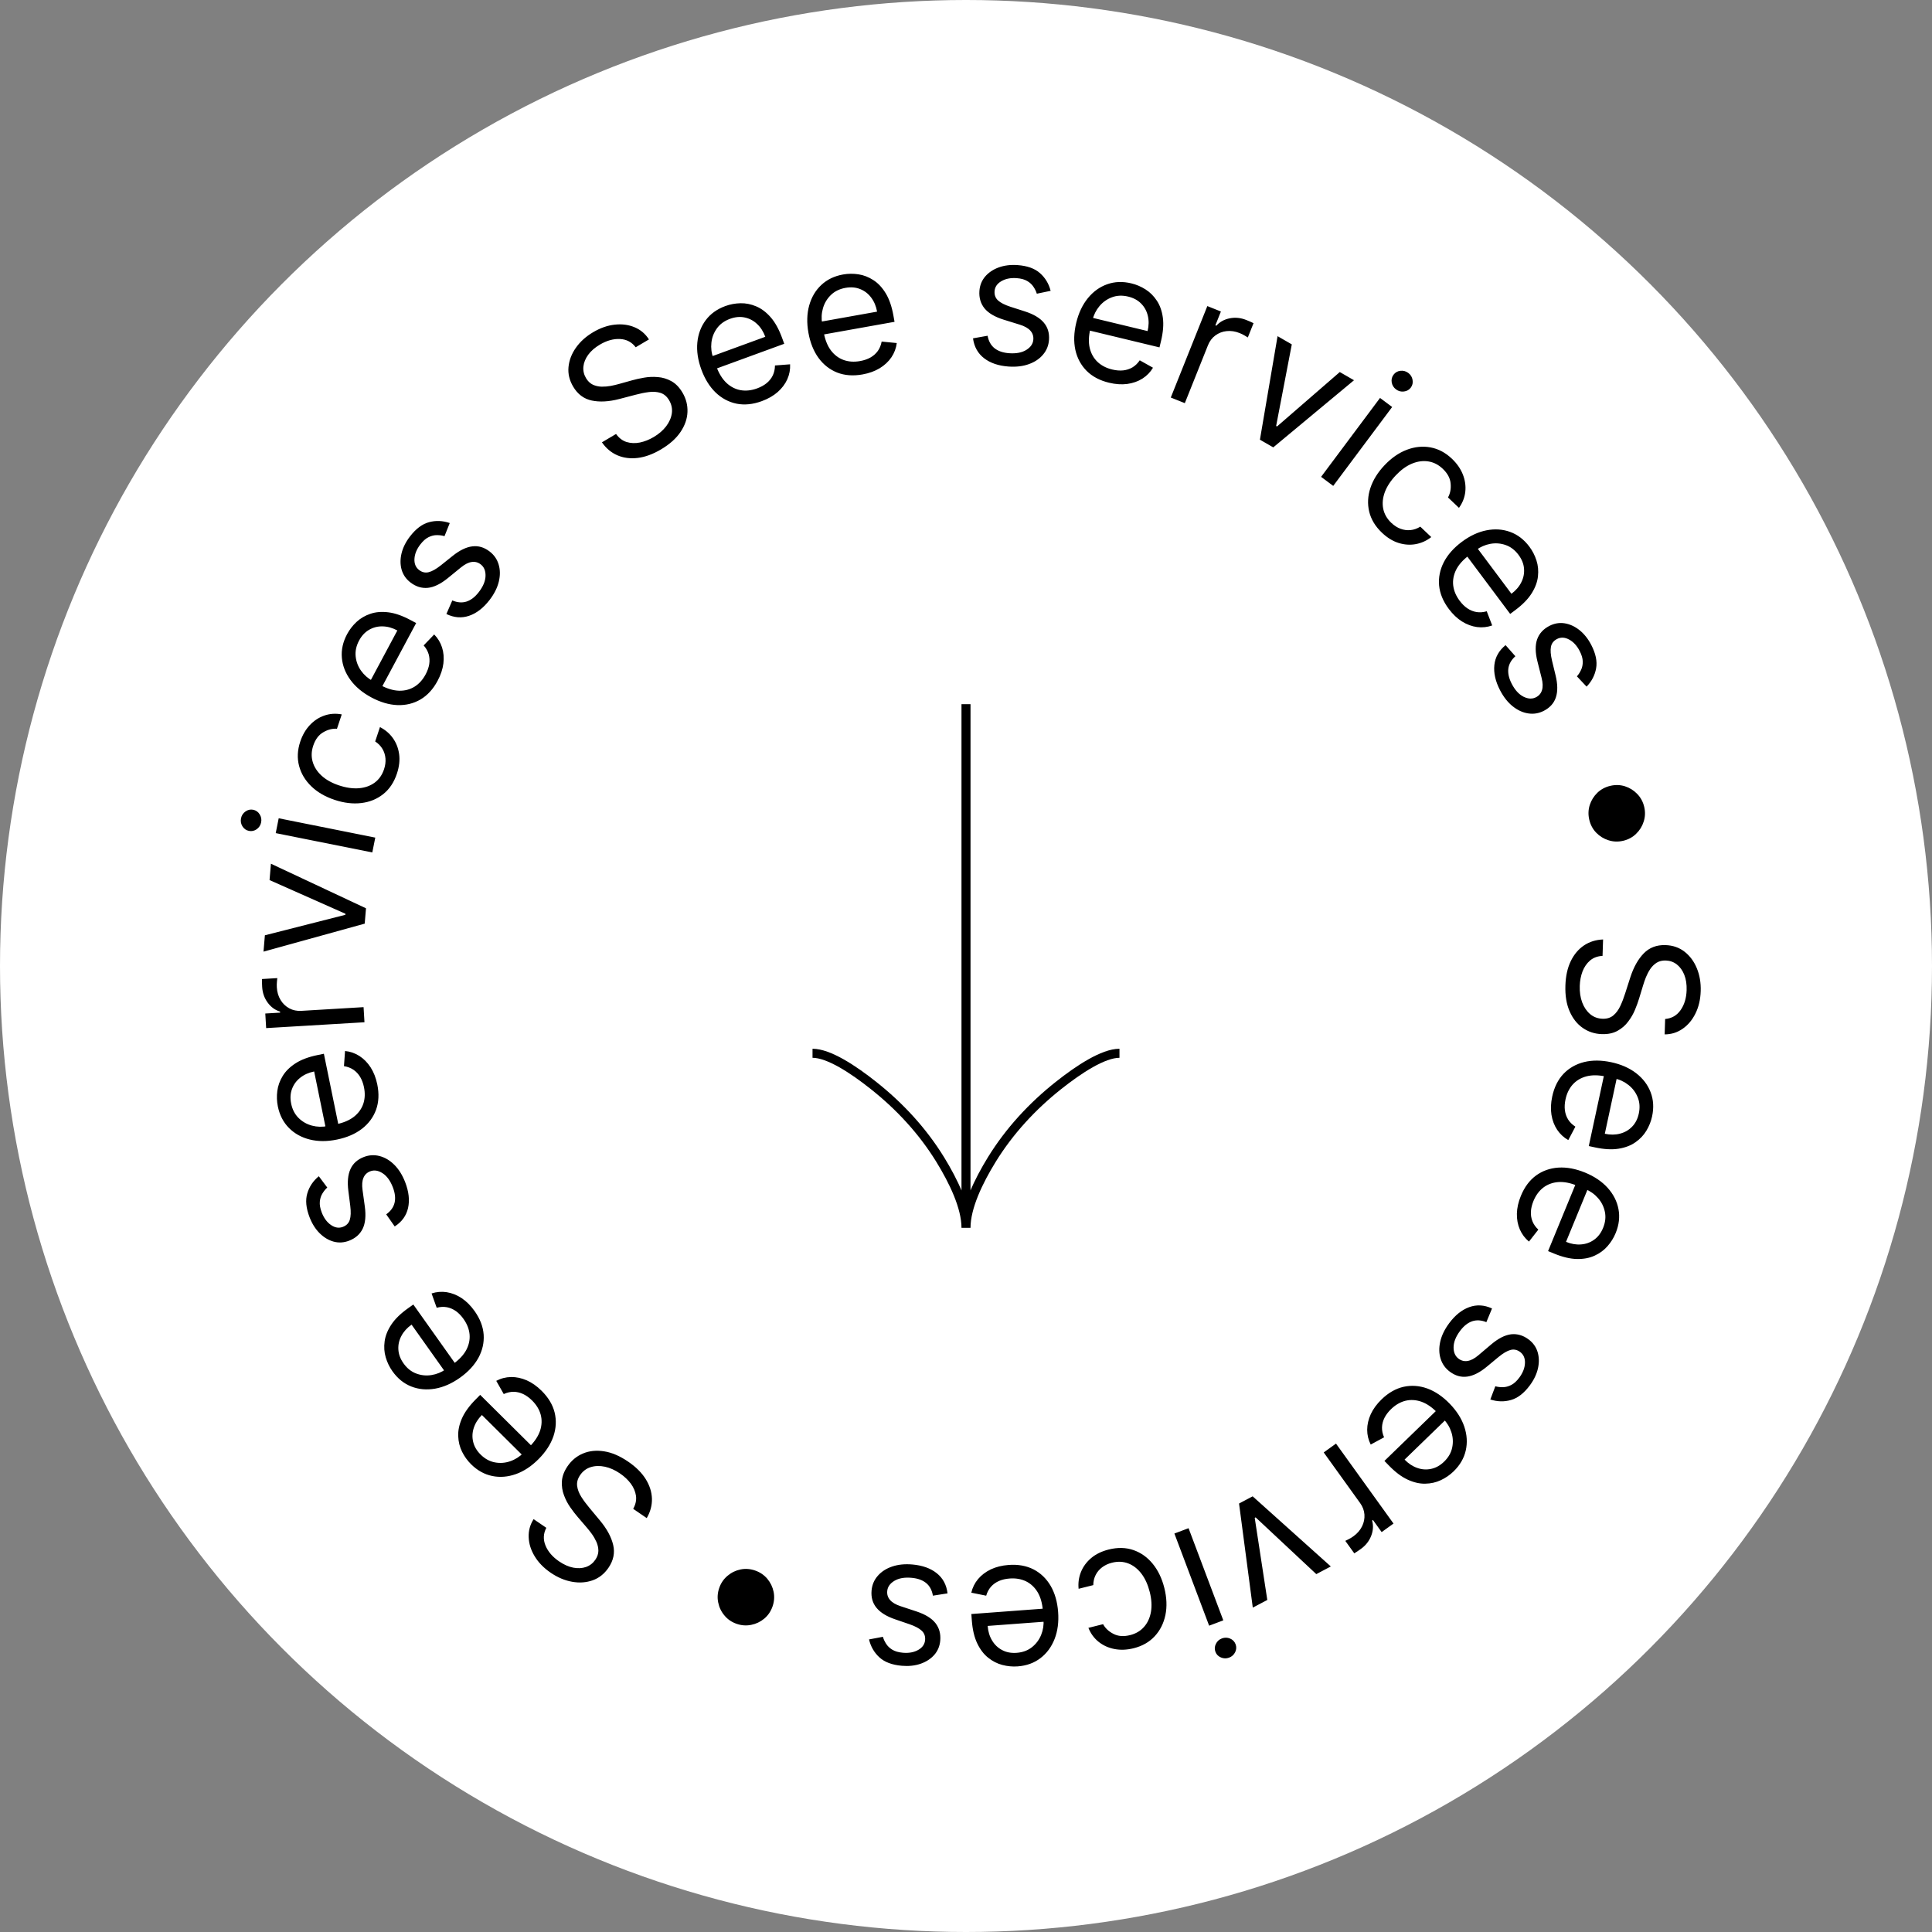
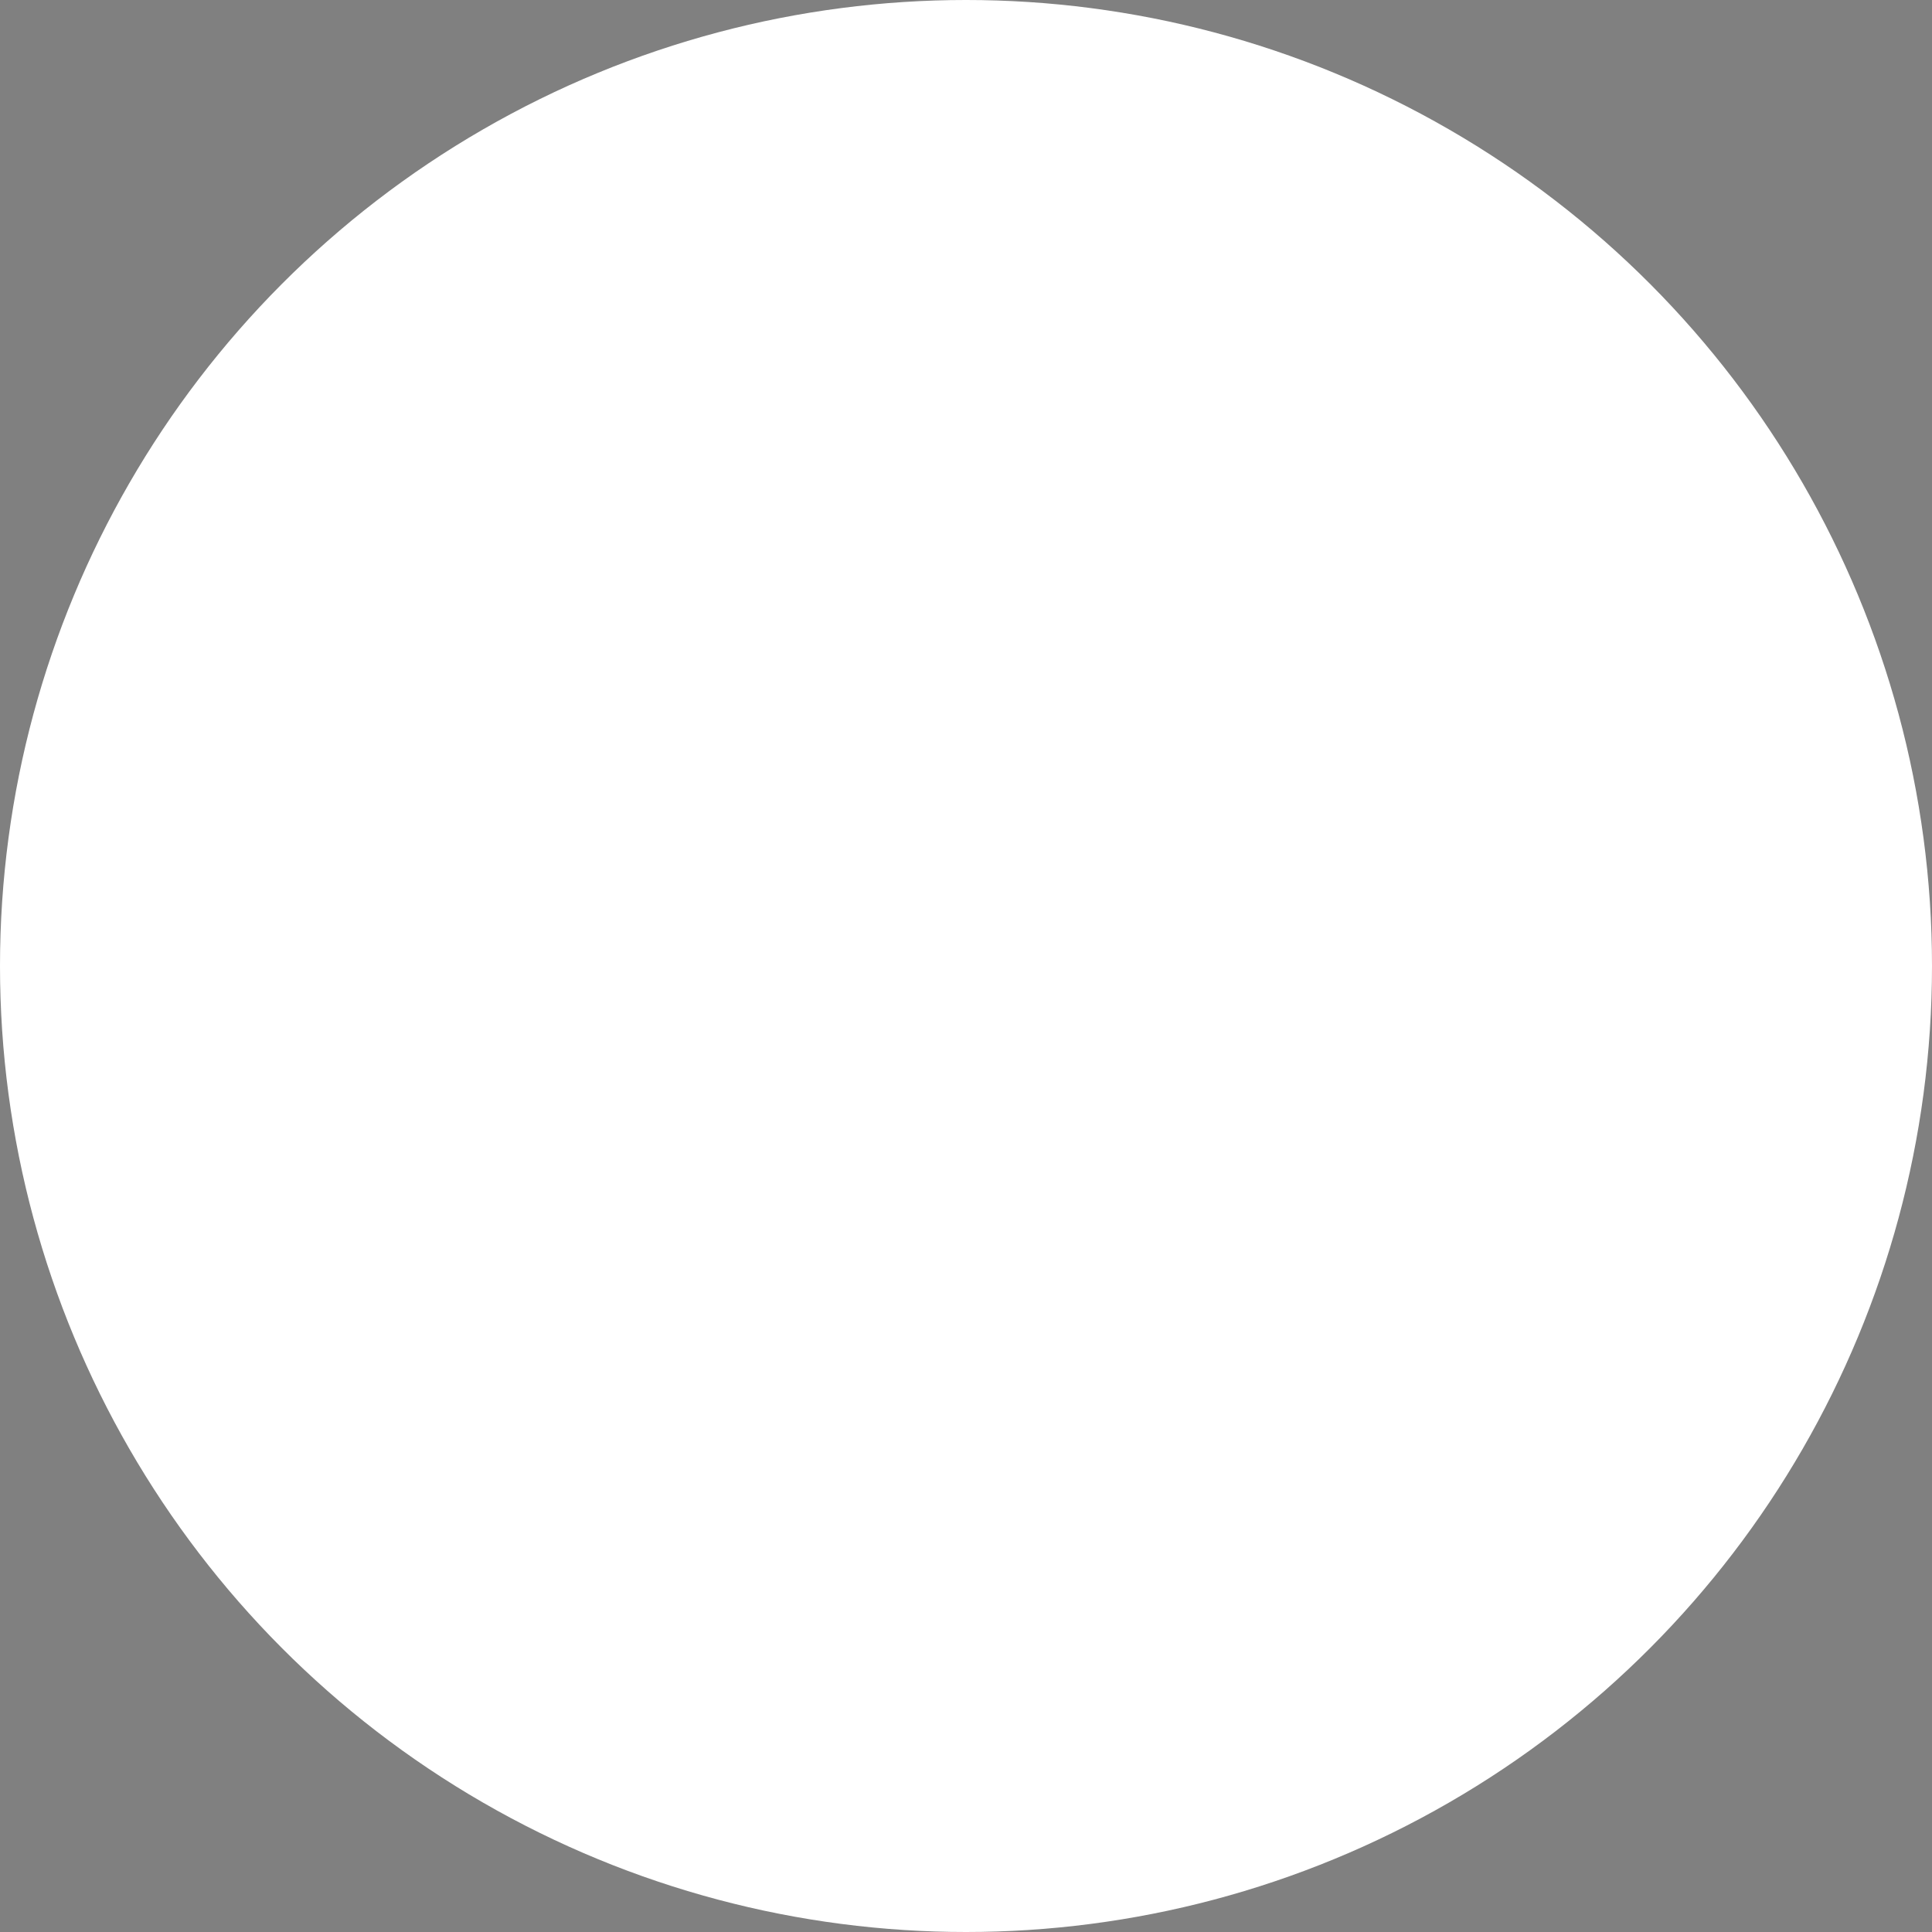
<svg xmlns="http://www.w3.org/2000/svg" width="214" height="214" viewBox="0 0 214 214" fill="none">
  <rect x="0" y="0" width="214" height="214" fill="#808080" stroke="none" />
  <circle cx="107" cy="107" r="107" fill="white" />
-   <path d="M70.414 38.465C69.974 37.889 69.392 37.584 68.668 37.55C67.944 37.516 67.203 37.723 66.445 38.172C65.891 38.499 65.459 38.876 65.149 39.301C64.843 39.724 64.667 40.161 64.62 40.612C64.578 41.061 64.675 41.485 64.911 41.884C65.108 42.218 65.358 42.459 65.659 42.605C65.962 42.745 66.287 42.82 66.633 42.83C66.977 42.835 67.318 42.807 67.656 42.745C67.991 42.678 68.292 42.607 68.561 42.531L70.035 42.121C70.412 42.014 70.844 41.918 71.333 41.833C71.825 41.745 72.332 41.723 72.853 41.767C73.376 41.804 73.877 41.953 74.356 42.215C74.835 42.476 75.248 42.9 75.595 43.487C75.995 44.163 76.179 44.88 76.148 45.636C76.12 46.389 75.864 47.127 75.377 47.849C74.895 48.568 74.173 49.212 73.212 49.781C72.315 50.312 71.453 50.626 70.626 50.725C69.802 50.821 69.05 50.721 68.369 50.425C67.692 50.127 67.127 49.65 66.673 48.994L68.238 48.069C68.558 48.517 68.949 48.815 69.409 48.961C69.871 49.1 70.361 49.118 70.878 49.016C71.397 48.907 71.904 48.706 72.402 48.412C72.98 48.07 73.445 47.669 73.794 47.209C74.141 46.745 74.35 46.264 74.419 45.767C74.485 45.266 74.383 44.787 74.113 44.33C73.868 43.914 73.551 43.645 73.165 43.521C72.778 43.398 72.347 43.367 71.872 43.428C71.396 43.489 70.903 43.589 70.39 43.727L68.589 44.198C67.445 44.495 66.433 44.551 65.554 44.367C64.675 44.183 63.986 43.669 63.487 42.825C63.072 42.124 62.9 41.401 62.971 40.655C63.043 39.903 63.316 39.192 63.788 38.521C64.263 37.845 64.9 37.27 65.698 36.798C66.505 36.321 67.308 36.041 68.107 35.959C68.903 35.873 69.632 35.971 70.293 36.251C70.957 36.529 71.487 36.977 71.881 37.597L70.414 38.465ZM84.38 44.434C83.393 44.795 82.462 44.888 81.587 44.714C80.714 44.534 79.941 44.121 79.266 43.476C78.594 42.824 78.066 41.973 77.683 40.924C77.299 39.874 77.152 38.88 77.242 37.939C77.334 36.993 77.643 36.169 78.168 35.468C78.696 34.761 79.422 34.238 80.347 33.9C80.881 33.705 81.44 33.601 82.026 33.589C82.611 33.576 83.19 33.692 83.764 33.936C84.335 34.176 84.867 34.576 85.36 35.137C85.852 35.699 86.273 36.457 86.623 37.413L86.867 38.08L78.969 40.968L78.471 39.607L84.768 37.305C84.557 36.727 84.253 36.253 83.856 35.884C83.463 35.513 83.007 35.274 82.489 35.166C81.975 35.057 81.434 35.106 80.864 35.314C80.237 35.543 79.752 35.897 79.407 36.376C79.066 36.849 78.863 37.377 78.799 37.96C78.735 38.543 78.806 39.117 79.013 39.681L79.344 40.588C79.627 41.362 80.001 41.969 80.464 42.41C80.93 42.844 81.455 43.114 82.038 43.218C82.619 43.319 83.227 43.252 83.863 43.02C84.277 42.869 84.629 42.674 84.921 42.437C85.215 42.193 85.441 41.909 85.599 41.584C85.756 41.254 85.836 40.887 85.839 40.482L87.516 40.353C87.545 40.928 87.442 41.48 87.207 42.009C86.97 42.534 86.614 43.007 86.138 43.428C85.66 43.845 85.074 44.18 84.38 44.434ZM95.537 41.475C94.502 41.66 93.569 41.591 92.737 41.269C91.908 40.94 91.218 40.4 90.665 39.648C90.116 38.889 89.743 37.96 89.546 36.86C89.35 35.76 89.377 34.755 89.628 33.844C89.882 32.928 90.329 32.17 90.967 31.571C91.609 30.965 92.415 30.576 93.385 30.403C93.944 30.303 94.513 30.297 95.092 30.386C95.671 30.475 96.221 30.689 96.743 31.029C97.265 31.364 97.72 31.85 98.108 32.488C98.496 33.126 98.78 33.945 98.959 34.948L99.084 35.647L90.806 37.126L90.551 35.7L97.151 34.52C97.043 33.914 96.825 33.395 96.497 32.963C96.175 32.53 95.767 32.216 95.275 32.02C94.788 31.823 94.246 31.778 93.65 31.885C92.993 32.002 92.453 32.267 92.031 32.679C91.613 33.086 91.322 33.571 91.158 34.134C90.995 34.697 90.966 35.275 91.071 35.866L91.241 36.817C91.386 37.628 91.649 38.291 92.029 38.805C92.413 39.313 92.884 39.669 93.439 39.873C93.995 40.072 94.605 40.112 95.272 39.993C95.705 39.916 96.086 39.785 96.414 39.601C96.746 39.412 97.018 39.171 97.23 38.878C97.441 38.581 97.584 38.233 97.657 37.835L99.331 37.998C99.26 38.569 99.062 39.094 98.74 39.575C98.416 40.052 97.983 40.456 97.441 40.788C96.899 41.116 96.264 41.345 95.537 41.475ZM116.376 32.213L114.844 32.533C114.767 32.276 114.645 32.023 114.477 31.774C114.315 31.52 114.083 31.305 113.782 31.127C113.482 30.949 113.088 30.843 112.601 30.809C111.935 30.762 111.37 30.877 110.904 31.152C110.444 31.424 110.197 31.793 110.164 32.261C110.135 32.676 110.263 33.015 110.548 33.278C110.834 33.54 111.292 33.773 111.923 33.979L113.511 34.489C114.467 34.794 115.167 35.206 115.609 35.726C116.053 36.242 116.248 36.879 116.194 37.64C116.15 38.263 115.932 38.808 115.538 39.274C115.149 39.74 114.626 40.093 113.969 40.331C113.311 40.57 112.56 40.66 111.714 40.6C110.604 40.522 109.703 40.217 109.009 39.684C108.315 39.151 107.904 38.415 107.776 37.476L109.391 37.19C109.501 37.787 109.756 38.246 110.155 38.568C110.56 38.891 111.105 39.077 111.789 39.125C112.569 39.179 113.199 39.057 113.68 38.759C114.167 38.456 114.427 38.071 114.459 37.603C114.486 37.226 114.376 36.9 114.129 36.626C113.883 36.348 113.491 36.126 112.952 35.96L111.168 35.407C110.188 35.101 109.481 34.684 109.049 34.155C108.621 33.621 108.433 32.979 108.486 32.228C108.529 31.614 108.74 31.083 109.118 30.635C109.501 30.188 110.001 29.85 110.62 29.623C111.244 29.396 111.938 29.31 112.703 29.363C113.78 29.439 114.609 29.735 115.19 30.25C115.775 30.766 116.171 31.42 116.376 32.213ZM122.842 42.392C121.82 42.146 120.993 41.708 120.361 41.079C119.734 40.445 119.318 39.673 119.114 38.762C118.916 37.847 118.948 36.847 119.209 35.76C119.471 34.674 119.9 33.764 120.495 33.031C121.096 32.294 121.81 31.78 122.635 31.487C123.467 31.19 124.361 31.157 125.318 31.388C125.871 31.521 126.394 31.744 126.888 32.058C127.382 32.372 127.801 32.79 128.143 33.31C128.486 33.827 128.707 34.455 128.806 35.194C128.906 35.934 128.836 36.799 128.598 37.789L128.431 38.479L120.256 36.509L120.596 35.101L127.114 36.671C127.258 36.073 127.267 35.51 127.141 34.983C127.019 34.457 126.772 34.005 126.4 33.628C126.033 33.253 125.555 32.994 124.966 32.852C124.317 32.695 123.716 32.721 123.164 32.929C122.618 33.134 122.157 33.461 121.781 33.911C121.405 34.361 121.146 34.878 121.005 35.462L120.779 36.402C120.586 37.203 120.56 37.915 120.702 38.538C120.85 39.158 121.138 39.673 121.565 40.083C121.993 40.488 122.537 40.77 123.195 40.929C123.623 41.032 124.024 41.065 124.398 41.029C124.778 40.989 125.124 40.877 125.436 40.694C125.749 40.507 126.019 40.245 126.245 39.91L127.713 40.732C127.419 41.226 127.027 41.628 126.538 41.939C126.051 42.245 125.492 42.442 124.862 42.529C124.233 42.611 123.56 42.566 122.842 42.392ZM129.683 44.033L133.732 33.903L135.235 34.504L134.624 36.034L134.729 36.076C135.114 35.649 135.611 35.376 136.219 35.257C136.828 35.138 137.435 35.2 138.042 35.442C138.156 35.488 138.298 35.547 138.468 35.62C138.638 35.693 138.765 35.752 138.849 35.796L138.217 37.378C138.169 37.344 138.056 37.276 137.878 37.174C137.705 37.069 137.516 36.976 137.309 36.893C136.817 36.697 136.336 36.624 135.866 36.676C135.403 36.725 134.987 36.886 134.619 37.157C134.257 37.425 133.984 37.788 133.801 38.245L131.239 44.655L129.683 44.033ZM149.978 42.118L141.034 49.554L139.557 48.702L141.511 37.236L143.087 38.145L141.353 47.18L141.452 47.237L148.403 41.21L149.978 42.118ZM146.333 52.818L152.861 44.078L154.204 45.081L147.676 53.821L146.333 52.818ZM154.632 43.131C154.37 42.936 154.211 42.678 154.154 42.358C154.102 42.041 154.169 41.757 154.356 41.507C154.543 41.256 154.796 41.111 155.115 41.072C155.438 41.035 155.73 41.115 155.992 41.31C156.254 41.506 156.411 41.762 156.464 42.079C156.52 42.399 156.455 42.684 156.268 42.935C156.081 43.185 155.826 43.328 155.503 43.365C155.184 43.405 154.894 43.327 154.632 43.131ZM153.077 59.011C152.335 58.307 151.863 57.525 151.659 56.666C151.456 55.808 151.501 54.934 151.796 54.045C152.091 53.157 152.613 52.318 153.363 51.528C154.125 50.724 154.946 50.155 155.825 49.82C156.71 49.485 157.583 49.397 158.445 49.555C159.313 49.713 160.105 50.131 160.819 50.809C161.376 51.337 161.779 51.916 162.03 52.545C162.281 53.175 162.373 53.811 162.307 54.452C162.24 55.094 162.006 55.694 161.605 56.254L160.389 55.1C160.639 54.652 160.736 54.137 160.68 53.555C160.632 52.974 160.339 52.429 159.803 51.921C159.329 51.471 158.796 51.2 158.205 51.109C157.619 51.017 157.015 51.1 156.392 51.357C155.776 51.615 155.185 52.042 154.618 52.64C154.038 53.251 153.629 53.875 153.391 54.511C153.157 55.15 153.097 55.763 153.213 56.349C153.333 56.939 153.633 57.462 154.114 57.918C154.43 58.218 154.769 58.435 155.13 58.57C155.492 58.704 155.86 58.753 156.235 58.716C156.609 58.68 156.97 58.553 157.32 58.336L158.536 59.49C158.024 59.892 157.455 60.151 156.828 60.268C156.208 60.385 155.572 60.343 154.921 60.143C154.276 59.942 153.661 59.565 153.077 59.011ZM160.476 67.447C159.846 66.605 159.489 65.74 159.404 64.851C159.326 63.964 159.499 63.104 159.924 62.273C160.355 61.442 161.018 60.692 161.913 60.023C162.808 59.354 163.718 58.927 164.645 58.743C165.578 58.559 166.456 58.619 167.278 58.92C168.107 59.222 168.817 59.768 169.406 60.557C169.747 61.012 170.007 61.518 170.187 62.075C170.367 62.632 170.422 63.22 170.353 63.839C170.288 64.456 170.057 65.081 169.661 65.713C169.266 66.346 168.66 66.968 167.845 67.577L167.276 68.002L162.24 61.268L163.401 60.4L167.416 65.77C167.909 65.401 168.275 64.974 168.514 64.487C168.756 64.005 168.855 63.5 168.809 62.972C168.766 62.448 168.563 61.944 168.2 61.458C167.801 60.924 167.322 60.56 166.765 60.368C166.214 60.177 165.65 60.134 165.073 60.241C164.496 60.347 163.967 60.58 163.485 60.94L162.712 61.518C162.052 62.012 161.578 62.544 161.289 63.114C161.007 63.686 160.899 64.266 160.967 64.854C161.038 65.439 161.276 66.003 161.681 66.545C161.945 66.898 162.233 67.18 162.544 67.39C162.862 67.602 163.199 67.737 163.556 67.795C163.917 67.851 164.291 67.822 164.68 67.709L165.285 69.278C164.743 69.47 164.185 69.53 163.61 69.457C163.039 69.382 162.484 69.176 161.944 68.841C161.407 68.503 160.918 68.038 160.476 67.447ZM175.74 76.056L174.668 74.915C174.848 74.716 175 74.48 175.125 74.207C175.257 73.936 175.32 73.626 175.315 73.276C175.31 72.927 175.195 72.536 174.97 72.103C174.663 71.51 174.271 71.087 173.793 70.834C173.321 70.582 172.877 70.564 172.461 70.78C172.091 70.972 171.868 71.258 171.793 71.638C171.719 72.018 171.758 72.531 171.911 73.177L172.303 74.797C172.542 75.772 172.555 76.584 172.342 77.233C172.133 77.88 171.69 78.379 171.014 78.73C170.459 79.017 169.88 79.115 169.277 79.022C168.676 78.933 168.103 78.67 167.557 78.234C167.01 77.797 166.542 77.202 166.152 76.45C165.64 75.462 165.431 74.533 165.524 73.664C165.617 72.794 166.031 72.059 166.766 71.46L167.851 72.689C167.399 73.094 167.14 73.551 167.073 74.06C167.009 74.574 167.135 75.135 167.45 75.745C167.81 76.438 168.243 76.913 168.748 77.168C169.26 77.425 169.724 77.446 170.14 77.23C170.477 77.056 170.697 76.792 170.802 76.439C170.912 76.084 170.897 75.633 170.757 75.087L170.299 73.276C170.049 72.281 170.037 71.46 170.263 70.815C170.495 70.172 170.945 69.677 171.614 69.331C172.16 69.048 172.723 68.951 173.303 69.04C173.884 69.133 174.433 69.384 174.95 69.794C175.468 70.208 175.904 70.755 176.257 71.436C176.754 72.395 176.933 73.256 176.796 74.02C176.661 74.789 176.309 75.468 175.74 76.056ZM176.038 90.801C175.907 90.243 175.924 89.702 176.087 89.177C176.256 88.651 176.538 88.196 176.934 87.811C177.332 87.431 177.809 87.175 178.367 87.045C178.929 86.913 179.47 86.929 179.991 87.094C180.516 87.263 180.969 87.546 181.35 87.943C181.734 88.339 181.992 88.816 182.123 89.374C182.255 89.936 182.236 90.478 182.066 90.999C181.902 91.524 181.622 91.976 181.225 92.356C180.833 92.74 180.356 92.998 179.794 93.13C179.236 93.26 178.694 93.242 178.168 93.073C177.644 92.909 177.189 92.629 176.804 92.233C176.425 91.841 176.17 91.363 176.038 90.801ZM184.442 112.87C185.164 112.808 185.734 112.481 186.151 111.888C186.569 111.296 186.792 110.559 186.82 109.679C186.841 109.035 186.756 108.469 186.563 107.979C186.371 107.494 186.096 107.111 185.741 106.83C185.385 106.553 184.975 106.407 184.512 106.392C184.124 106.379 183.787 106.46 183.502 106.636C183.221 106.816 182.984 107.05 182.79 107.337C182.6 107.625 182.441 107.928 182.312 108.246C182.188 108.564 182.086 108.856 182.006 109.124L181.561 110.587C181.449 110.963 181.298 111.379 181.108 111.837C180.917 112.3 180.664 112.74 180.347 113.156C180.035 113.577 179.64 113.919 179.162 114.183C178.685 114.447 178.105 114.568 177.424 114.546C176.638 114.52 175.935 114.291 175.314 113.858C174.694 113.431 174.209 112.818 173.861 112.02C173.512 111.227 173.356 110.272 173.393 109.156C173.427 108.114 173.624 107.218 173.985 106.467C174.346 105.721 174.834 105.14 175.449 104.724C176.064 104.313 176.77 104.092 177.567 104.062L177.508 105.879C176.957 105.908 176.497 106.078 176.127 106.388C175.761 106.703 175.483 107.106 175.291 107.597C175.105 108.093 175.002 108.63 174.983 109.207C174.961 109.879 175.05 110.486 175.25 111.028C175.455 111.57 175.749 112.004 176.132 112.329C176.519 112.654 176.978 112.825 177.508 112.843C177.99 112.859 178.388 112.736 178.699 112.477C179.011 112.217 179.269 111.87 179.472 111.436C179.676 111.002 179.857 110.532 180.016 110.025L180.585 108.253C180.949 107.128 181.444 106.244 182.072 105.601C182.699 104.959 183.502 104.653 184.482 104.685C185.296 104.712 185.999 104.955 186.59 105.415C187.186 105.88 187.64 106.491 187.951 107.25C188.268 108.014 188.41 108.859 188.38 109.787C188.35 110.724 188.154 111.551 187.795 112.269C187.44 112.987 186.967 113.549 186.375 113.956C185.784 114.368 185.121 114.574 184.387 114.574L184.442 112.87ZM171.934 121.453C172.155 120.426 172.573 119.588 173.187 118.94C173.804 118.298 174.566 117.864 175.472 117.638C176.381 117.417 177.382 117.424 178.475 117.659C179.567 117.894 180.487 118.3 181.235 118.877C181.986 119.46 182.518 120.161 182.831 120.979C183.148 121.802 183.203 122.696 182.996 123.658C182.877 124.214 182.666 124.743 182.364 125.244C182.063 125.746 181.656 126.174 181.144 126.529C180.636 126.885 180.014 127.122 179.276 127.239C178.539 127.356 177.673 127.308 176.678 127.094L175.983 126.945L177.752 118.724L179.168 119.028L177.758 125.583C178.36 125.712 178.923 125.708 179.447 125.568C179.97 125.434 180.415 125.176 180.783 124.795C181.15 124.419 181.397 123.934 181.524 123.342C181.664 122.689 181.624 122.09 181.402 121.543C181.185 121.002 180.846 120.549 180.387 120.184C179.928 119.819 179.405 119.573 178.817 119.447L177.872 119.244C177.067 119.07 176.354 119.062 175.734 119.22C175.118 119.383 174.611 119.683 174.211 120.12C173.817 120.558 173.548 121.108 173.406 121.77C173.313 122.2 173.29 122.602 173.336 122.975C173.385 123.354 173.505 123.697 173.695 124.004C173.891 124.313 174.158 124.576 174.499 124.795L173.714 126.282C173.213 126 172.801 125.618 172.478 125.137C172.16 124.657 171.95 124.104 171.848 123.476C171.75 122.85 171.779 122.175 171.934 121.453ZM168.463 132.457C168.862 131.485 169.422 130.735 170.141 130.206C170.863 129.684 171.689 129.392 172.621 129.33C173.555 129.274 174.539 129.458 175.573 129.883C176.606 130.308 177.44 130.871 178.073 131.572C178.709 132.279 179.108 133.063 179.271 133.923C179.437 134.79 179.333 135.679 178.958 136.59C178.742 137.115 178.441 137.598 178.055 138.038C177.669 138.479 177.193 138.828 176.626 139.086C176.063 139.346 175.409 139.469 174.662 139.454C173.916 139.439 173.072 139.237 172.13 138.85L171.474 138.58L174.672 130.803L176.012 131.354L173.462 137.555C174.031 137.789 174.586 137.884 175.126 137.84C175.665 137.8 176.149 137.626 176.578 137.316C177.006 137.01 177.335 136.577 177.565 136.017C177.819 135.4 177.886 134.802 177.765 134.225C177.646 133.654 177.394 133.148 177.007 132.708C176.62 132.267 176.148 131.932 175.592 131.703L174.699 131.336C173.937 131.023 173.237 130.888 172.599 130.933C171.964 130.984 171.411 131.189 170.94 131.549C170.474 131.91 170.113 132.404 169.855 133.03C169.688 133.437 169.593 133.829 169.572 134.204C169.553 134.585 169.61 134.944 169.744 135.28C169.881 135.618 170.098 135.925 170.394 136.201L169.358 137.525C168.915 137.159 168.577 136.71 168.345 136.18C168.117 135.651 168.008 135.068 168.019 134.433C168.034 133.799 168.182 133.14 168.463 132.457ZM165.077 155.015L165.631 153.551C165.889 153.625 166.168 153.658 166.468 153.651C166.77 153.65 167.076 153.571 167.388 153.413C167.699 153.255 168 152.98 168.291 152.588C168.688 152.052 168.896 151.513 168.914 150.973C168.933 150.438 168.754 150.032 168.378 149.752C168.043 149.504 167.688 149.43 167.314 149.529C166.94 149.629 166.496 149.889 165.983 150.311L164.699 151.375C163.928 152.017 163.204 152.385 162.527 152.479C161.855 152.575 161.212 152.396 160.6 151.942C160.098 151.57 159.756 151.093 159.575 150.51C159.391 149.932 159.375 149.301 159.528 148.618C159.68 147.936 160.009 147.254 160.514 146.573C161.177 145.679 161.919 145.084 162.741 144.786C163.564 144.488 164.405 144.537 165.266 144.934L164.638 146.449C164.076 146.221 163.552 146.188 163.065 146.352C162.576 146.519 162.126 146.879 161.717 147.43C161.252 148.058 161.016 148.655 161.008 149.221C161.002 149.794 161.187 150.22 161.564 150.499C161.868 150.725 162.202 150.808 162.565 150.747C162.932 150.689 163.33 150.478 163.76 150.113L165.186 148.906C165.971 148.245 166.703 147.874 167.381 147.793C168.061 147.72 168.703 147.907 169.308 148.355C169.802 148.722 170.137 149.185 170.311 149.745C170.483 150.308 170.498 150.912 170.356 151.556C170.212 152.203 169.911 152.835 169.455 153.451C168.812 154.318 168.117 154.858 167.37 155.07C166.62 155.287 165.855 155.268 165.077 155.015ZM153.032 155.004C153.787 154.272 154.599 153.808 155.47 153.611C156.34 153.42 157.215 153.482 158.094 153.797C158.973 154.119 159.801 154.681 160.579 155.484C161.356 156.286 161.896 157.135 162.196 158.03C162.497 158.932 162.55 159.81 162.356 160.665C162.162 161.525 161.711 162.299 161.004 162.984C160.596 163.379 160.127 163.702 159.597 163.951C159.068 164.201 158.491 164.331 157.869 164.341C157.249 164.355 156.6 164.206 155.922 163.894C155.243 163.582 154.55 163.061 153.842 162.33L153.347 161.82L159.386 155.967L160.394 157.008L155.58 161.674C156.008 162.116 156.479 162.424 156.992 162.6C157.501 162.779 158.015 162.812 158.532 162.699C159.046 162.59 159.521 162.325 159.956 161.903C160.435 161.438 160.735 160.917 160.854 160.34C160.974 159.769 160.944 159.204 160.765 158.646C160.586 158.087 160.288 157.592 159.869 157.16L159.197 156.466C158.624 155.875 158.036 155.472 157.433 155.259C156.83 155.052 156.241 155.019 155.666 155.161C155.095 155.306 154.566 155.614 154.08 156.085C153.764 156.392 153.521 156.713 153.352 157.048C153.182 157.39 153.091 157.742 153.079 158.104C153.07 158.468 153.146 158.836 153.308 159.207L151.829 160.008C151.569 159.495 151.438 158.949 151.437 158.369C151.44 157.793 151.573 157.216 151.836 156.638C152.103 156.063 152.502 155.518 153.032 155.004ZM147.984 159.902L154.354 168.758L153.04 169.704L152.078 168.366L151.985 168.432C152.139 168.987 152.103 169.552 151.876 170.129C151.65 170.706 151.271 171.186 150.741 171.567C150.641 171.639 150.515 171.727 150.362 171.831C150.209 171.935 150.092 172.011 150.01 172.059L149.014 170.675C149.069 170.653 149.187 170.595 149.369 170.499C149.549 170.41 149.73 170.3 149.911 170.17C150.341 169.86 150.661 169.493 150.869 169.069C151.076 168.652 151.164 168.215 151.133 167.759C151.102 167.31 150.942 166.885 150.654 166.485L146.623 160.881L147.984 159.902ZM138.766 178.07L137.244 166.539L138.752 165.743L147.409 173.51L145.801 174.359L139.082 168.074L138.981 168.127L140.374 177.222L138.766 178.07ZM131.652 169.272L135.5 179.48L133.931 180.071L130.084 169.863L131.652 169.272ZM135.344 181.482C135.649 181.367 135.952 181.372 136.252 181.496C136.548 181.623 136.751 181.832 136.861 182.125C136.971 182.417 136.957 182.708 136.818 182.998C136.675 183.29 136.451 183.494 136.145 183.609C135.839 183.724 135.539 183.718 135.243 183.592C134.943 183.467 134.738 183.259 134.628 182.966C134.518 182.674 134.534 182.382 134.677 182.09C134.816 181.8 135.038 181.597 135.344 181.482ZM122.806 171.634C123.798 171.386 124.711 171.406 125.545 171.695C126.378 171.984 127.091 172.491 127.683 173.216C128.275 173.942 128.703 174.833 128.968 175.889C129.237 176.964 129.278 177.961 129.089 178.883C128.896 179.809 128.502 180.594 127.907 181.236C127.308 181.884 126.531 182.328 125.575 182.568C124.831 182.754 124.126 182.784 123.46 182.658C122.794 182.532 122.208 182.269 121.702 181.869C121.197 181.468 120.815 180.949 120.558 180.311L122.184 179.903C122.429 180.354 122.811 180.712 123.331 180.977C123.848 181.248 124.465 181.293 125.182 181.114C125.815 180.955 126.33 180.65 126.724 180.2C127.116 179.755 127.37 179.201 127.487 178.537C127.6 177.879 127.556 177.151 127.356 176.351C127.151 175.534 126.844 174.854 126.435 174.313C126.021 173.772 125.536 173.393 124.979 173.176C124.417 172.961 123.815 172.934 123.172 173.095C122.749 173.201 122.384 173.37 122.077 173.604C121.769 173.837 121.53 174.121 121.36 174.457C121.191 174.792 121.104 175.165 121.099 175.577L119.473 175.984C119.409 175.336 119.495 174.717 119.732 174.125C119.966 173.54 120.343 173.025 120.861 172.583C121.377 172.146 122.025 171.83 122.806 171.634ZM111.717 173.344C112.766 173.266 113.687 173.43 114.482 173.836C115.272 174.247 115.904 174.855 116.377 175.661C116.845 176.471 117.121 177.433 117.204 178.547C117.287 179.662 117.157 180.659 116.815 181.539C116.467 182.424 115.946 183.133 115.249 183.664C114.549 184.201 113.707 184.506 112.725 184.579C112.159 184.621 111.592 184.568 111.025 184.42C110.459 184.273 109.933 184.003 109.448 183.612C108.964 183.226 108.561 182.695 108.24 182.021C107.919 181.347 107.721 180.503 107.645 179.487L107.593 178.779L115.978 178.154L116.086 179.599L109.4 180.097C109.446 180.711 109.609 181.25 109.891 181.713C110.167 182.177 110.54 182.531 111.01 182.776C111.474 183.022 112.009 183.122 112.613 183.077C113.279 183.028 113.843 182.819 114.305 182.453C114.762 182.091 115.101 181.638 115.322 181.095C115.542 180.551 115.63 179.98 115.585 179.38L115.514 178.417C115.453 177.595 115.259 176.909 114.933 176.359C114.603 175.814 114.172 175.412 113.64 175.152C113.108 174.898 112.504 174.795 111.829 174.846C111.39 174.878 110.998 174.969 110.653 175.118C110.304 175.273 110.008 175.485 109.767 175.754C109.527 176.028 109.35 176.36 109.236 176.748L107.587 176.415C107.717 175.855 107.966 175.352 108.337 174.906C108.708 174.466 109.179 174.108 109.752 173.832C110.326 173.562 110.981 173.399 111.717 173.344ZM96.258 181.593L97.796 181.302C97.868 181.56 97.985 181.816 98.148 182.068C98.306 182.324 98.534 182.544 98.831 182.728C99.129 182.911 99.52 183.024 100.006 183.067C100.671 183.126 101.239 183.022 101.709 182.755C102.175 182.492 102.428 182.127 102.47 181.661C102.507 181.246 102.385 180.904 102.104 180.637C101.824 180.37 101.37 180.127 100.743 179.91L99.165 179.37C98.215 179.048 97.523 178.623 97.09 178.095C96.656 177.572 96.473 176.93 96.54 176.171C96.596 175.548 96.824 175.008 97.227 174.549C97.624 174.09 98.153 173.747 98.815 173.521C99.477 173.295 100.23 173.219 101.074 173.294C102.183 173.392 103.079 173.715 103.762 174.26C104.446 174.806 104.843 175.549 104.954 176.491L103.334 176.746C103.235 176.148 102.989 175.684 102.595 175.354C102.197 175.024 101.656 174.829 100.972 174.768C100.194 174.699 99.561 174.809 99.074 175.098C98.582 175.392 98.316 175.772 98.274 176.239C98.241 176.617 98.344 176.944 98.586 177.223C98.827 177.505 99.216 177.735 99.751 177.911L101.525 178.496C102.499 178.821 103.197 179.251 103.62 179.788C104.038 180.329 104.213 180.974 104.147 181.724C104.092 182.337 103.872 182.864 103.486 183.305C103.095 183.746 102.588 184.074 101.965 184.29C101.337 184.505 100.642 184.578 99.878 184.51C98.802 184.415 97.979 184.104 97.408 183.578C96.832 183.051 96.449 182.39 96.258 181.593ZM83.652 173.964C84.192 174.153 84.64 174.458 84.995 174.878C85.348 175.303 85.58 175.785 85.692 176.326C85.799 176.865 85.758 177.405 85.569 177.946C85.378 178.491 85.073 178.939 84.654 179.289C84.23 179.642 83.748 179.872 83.209 179.979C82.668 180.091 82.127 180.052 81.586 179.863C81.041 179.672 80.594 179.365 80.246 178.942C79.891 178.522 79.66 178.042 79.553 177.503C79.44 176.967 79.479 176.426 79.67 175.881C79.859 175.34 80.166 174.893 80.591 174.54C81.011 174.186 81.491 173.952 82.032 173.841C82.567 173.732 83.107 173.773 83.652 173.964ZM60.514 169.23C60.179 169.873 60.149 170.529 60.425 171.199C60.702 171.869 61.204 172.453 61.931 172.949C62.463 173.312 62.987 173.544 63.503 173.644C64.016 173.742 64.486 173.716 64.915 173.567C65.339 173.415 65.682 173.148 65.944 172.765C66.163 172.444 66.275 172.116 66.28 171.781C66.278 171.448 66.208 171.122 66.07 170.804C65.929 170.49 65.759 170.193 65.559 169.914C65.358 169.639 65.165 169.395 64.982 169.185L63.986 168.023C63.73 167.728 63.459 167.377 63.175 166.97C62.886 166.561 62.651 166.112 62.47 165.621C62.283 165.132 62.206 164.615 62.239 164.07C62.273 163.525 62.482 162.972 62.866 162.408C63.309 161.759 63.88 161.289 64.578 160.997C65.272 160.703 66.049 160.623 66.909 160.757C67.765 160.888 68.655 161.269 69.577 161.899C70.438 162.486 71.088 163.134 71.528 163.841C71.964 164.546 72.193 165.269 72.213 166.012C72.23 166.751 72.038 167.465 71.636 168.154L70.135 167.129C70.405 166.649 70.509 166.17 70.446 165.691C70.376 165.213 70.186 164.762 69.874 164.337C69.555 163.913 69.158 163.539 68.68 163.213C68.125 162.834 67.565 162.583 67.001 162.462C66.433 162.344 65.91 162.359 65.43 162.508C64.948 162.66 64.557 162.955 64.258 163.393C63.986 163.792 63.876 164.192 63.928 164.595C63.98 164.997 64.134 165.401 64.391 165.806C64.648 166.21 64.948 166.615 65.29 167.021L66.48 168.452C67.234 169.363 67.714 170.255 67.92 171.13C68.126 172.004 67.952 172.846 67.4 173.655C66.941 174.328 66.358 174.79 65.653 175.043C64.941 175.296 64.181 175.351 63.374 175.207C62.56 175.064 61.77 174.731 61.003 174.208C60.229 173.679 59.635 173.07 59.223 172.382C58.807 171.697 58.587 170.996 58.56 170.278C58.53 169.558 58.712 168.889 59.106 168.269L60.514 169.23ZM59.995 154.056C60.741 154.796 61.222 155.599 61.436 156.465C61.644 157.332 61.599 158.207 61.301 159.092C60.997 159.978 60.451 160.817 59.664 161.61C58.877 162.404 58.039 162.959 57.15 163.278C56.254 163.596 55.377 163.667 54.519 163.489C53.655 163.312 52.873 162.877 52.174 162.183C51.77 161.783 51.438 161.321 51.178 160.796C50.919 160.272 50.777 159.698 50.755 159.075C50.729 158.456 50.865 157.804 51.163 157.12C51.462 156.436 51.97 155.732 52.687 155.01L53.187 154.505L59.157 160.427L58.137 161.456L53.377 156.734C52.943 157.171 52.644 157.648 52.478 158.164C52.31 158.677 52.287 159.191 52.41 159.706C52.529 160.218 52.804 160.687 53.234 161.114C53.708 161.584 54.235 161.874 54.814 161.982C55.387 162.09 55.951 162.049 56.506 161.859C57.061 161.669 57.551 161.361 57.974 160.934L58.654 160.248C59.234 159.663 59.625 159.068 59.827 158.461C60.022 157.854 60.043 157.265 59.89 156.693C59.734 156.124 59.415 155.601 58.935 155.125C58.622 154.815 58.296 154.578 57.957 154.416C57.612 154.253 57.258 154.169 56.897 154.164C56.532 154.162 56.166 154.245 55.798 154.414L54.968 152.951C55.476 152.681 56.02 152.54 56.599 152.528C57.175 152.519 57.754 152.64 58.338 152.892C58.918 153.148 59.471 153.535 59.995 154.056ZM52.567 145.219C53.175 146.076 53.511 146.95 53.574 147.84C53.63 148.729 53.436 149.584 52.991 150.405C52.54 151.225 51.858 151.959 50.947 152.606C50.036 153.252 49.115 153.656 48.184 153.818C47.247 153.978 46.371 153.897 45.556 153.576C44.735 153.253 44.039 152.69 43.469 151.887C43.14 151.424 42.892 150.911 42.726 150.35C42.56 149.789 42.519 149.199 42.603 148.582C42.684 147.967 42.93 147.349 43.341 146.726C43.752 146.103 44.373 145.496 45.203 144.907L45.782 144.496L50.65 151.353L49.469 152.192L45.588 146.725C45.086 147.081 44.709 147.499 44.458 147.98C44.204 148.456 44.093 148.959 44.126 149.487C44.156 150.012 44.346 150.521 44.697 151.015C45.083 151.56 45.553 151.935 46.105 152.141C46.651 152.345 47.214 152.402 47.793 152.31C48.373 152.218 48.907 151.998 49.398 151.65L50.185 151.091C50.857 150.614 51.344 150.094 51.647 149.531C51.943 148.966 52.065 148.389 52.012 147.799C51.956 147.213 51.731 146.643 51.339 146.091C51.084 145.732 50.804 145.443 50.498 145.225C50.185 145.005 49.852 144.862 49.496 144.795C49.137 144.731 48.762 144.75 48.371 144.854L47.804 143.27C48.35 143.091 48.91 143.045 49.483 143.132C50.052 143.222 50.602 143.441 51.134 143.789C51.662 144.14 52.139 144.617 52.567 145.219ZM35.313 130.286L36.251 131.539C36.05 131.717 35.873 131.935 35.718 132.193C35.557 132.447 35.46 132.748 35.426 133.096C35.392 133.444 35.463 133.845 35.638 134.301C35.877 134.924 36.221 135.388 36.668 135.693C37.109 135.995 37.548 136.062 37.985 135.894C38.374 135.745 38.627 135.485 38.744 135.116C38.86 134.746 38.878 134.232 38.798 133.573L38.588 131.919C38.459 130.924 38.536 130.115 38.82 129.494C39.099 128.874 39.594 128.428 40.306 128.154C40.889 127.93 41.476 127.897 42.064 128.057C42.651 128.211 43.192 128.536 43.687 129.031C44.181 129.526 44.58 130.168 44.885 130.96C45.284 131.998 45.389 132.944 45.2 133.798C45.01 134.652 44.517 135.336 43.721 135.85L42.779 134.508C43.273 134.156 43.581 133.731 43.704 133.232C43.825 132.729 43.762 132.157 43.516 131.516C43.236 130.787 42.858 130.267 42.384 129.958C41.904 129.645 41.445 129.573 41.007 129.741C40.654 129.877 40.405 130.115 40.262 130.454C40.114 130.795 40.079 131.244 40.156 131.803L40.411 133.653C40.548 134.67 40.469 135.487 40.173 136.103C39.871 136.716 39.369 137.158 38.666 137.428C38.092 137.649 37.521 137.683 36.955 137.53C36.388 137.373 35.87 137.062 35.402 136.598C34.933 136.129 34.561 135.536 34.286 134.82C33.898 133.813 33.815 132.937 34.036 132.192C34.256 131.443 34.681 130.808 35.313 130.286ZM41.791 120.121C42.001 121.151 41.956 122.086 41.654 122.926C41.347 123.762 40.824 124.466 40.086 125.037C39.342 125.605 38.422 126.001 37.327 126.225C36.233 126.45 35.227 126.448 34.31 126.219C33.388 125.988 32.619 125.56 32.004 124.937C31.382 124.31 30.973 123.515 30.775 122.55C30.662 121.993 30.642 121.424 30.716 120.844C30.791 120.263 30.991 119.707 31.317 119.177C31.639 118.647 32.114 118.18 32.742 117.776C33.369 117.372 34.182 117.068 35.179 116.864L35.875 116.721L37.561 124.96L36.142 125.25L34.797 118.682C34.194 118.805 33.681 119.036 33.257 119.374C32.833 119.707 32.528 120.122 32.345 120.619C32.16 121.111 32.129 121.654 32.251 122.248C32.384 122.902 32.663 123.435 33.085 123.846C33.502 124.254 33.994 124.532 34.561 124.682C35.128 124.832 35.706 124.846 36.295 124.726L37.242 124.532C38.049 124.367 38.705 124.088 39.209 123.694C39.708 123.298 40.052 122.819 40.242 122.258C40.427 121.698 40.451 121.087 40.316 120.423C40.227 119.992 40.087 119.615 39.895 119.291C39.698 118.964 39.45 118.699 39.152 118.494C38.849 118.29 38.498 118.156 38.099 118.093L38.219 116.416C38.792 116.472 39.322 116.656 39.811 116.967C40.295 117.279 40.711 117.701 41.056 118.234C41.398 118.769 41.642 119.398 41.791 120.121ZM40.371 113.231L29.481 113.879L29.385 112.263L31.029 112.165L31.023 112.051C30.472 111.885 30.014 111.552 29.647 111.052C29.28 110.552 29.078 109.976 29.039 109.323C29.032 109.201 29.025 109.047 29.019 108.862C29.012 108.678 29.011 108.538 29.015 108.443L30.716 108.341C30.706 108.399 30.692 108.53 30.676 108.735C30.655 108.936 30.651 109.147 30.664 109.369C30.695 109.898 30.834 110.364 31.081 110.767C31.323 111.165 31.645 111.474 32.047 111.692C32.444 111.905 32.888 111.997 33.38 111.968L40.271 111.558L40.371 113.231ZM30.01 95.671L40.541 100.609L40.397 102.308L29.187 105.409L29.34 103.598L38.256 101.329L38.266 101.216L29.857 97.483L30.01 95.671ZM41.238 94.422L30.541 92.281L30.87 90.637L41.567 92.779L41.238 94.422ZM28.925 91.088C28.861 91.408 28.697 91.663 28.432 91.851C28.168 92.035 27.883 92.096 27.577 92.035C27.27 91.973 27.031 91.807 26.858 91.536C26.686 91.26 26.633 90.962 26.697 90.642C26.761 90.321 26.925 90.069 27.189 89.885C27.453 89.697 27.739 89.633 28.045 89.695C28.352 89.756 28.591 89.925 28.763 90.201C28.935 90.472 28.989 90.767 28.925 91.088ZM43.967 85.685C43.644 86.656 43.137 87.415 42.446 87.964C41.754 88.512 40.943 88.841 40.014 88.951C39.084 89.061 38.102 88.944 37.069 88.6C36.018 88.25 35.154 87.748 34.479 87.094C33.8 86.434 33.35 85.681 33.128 84.834C32.903 83.98 32.945 83.086 33.256 82.152C33.498 81.424 33.852 80.813 34.315 80.319C34.779 79.824 35.316 79.471 35.925 79.26C36.534 79.048 37.177 79.005 37.854 79.131L37.325 80.721C36.813 80.686 36.306 80.816 35.803 81.113C35.297 81.403 34.927 81.899 34.694 82.6C34.488 83.22 34.469 83.818 34.637 84.392C34.802 84.961 35.133 85.473 35.63 85.928C36.124 86.377 36.763 86.732 37.544 86.992C38.344 87.258 39.082 87.364 39.759 87.309C40.437 87.251 41.017 87.044 41.499 86.691C41.983 86.333 42.329 85.839 42.538 85.21C42.676 84.797 42.729 84.398 42.697 84.013C42.665 83.628 42.554 83.274 42.362 82.951C42.17 82.627 41.902 82.354 41.557 82.129L42.086 80.539C42.667 80.832 43.144 81.237 43.516 81.755C43.884 82.267 44.116 82.861 44.211 83.536C44.302 84.205 44.221 84.922 43.967 85.685ZM48.472 75.409C47.976 76.336 47.344 77.026 46.575 77.479C45.804 77.926 44.953 78.134 44.019 78.101C43.084 78.063 42.124 77.78 41.139 77.253C40.153 76.725 39.381 76.081 38.822 75.32C38.26 74.553 37.942 73.733 37.867 72.86C37.789 71.981 37.983 71.107 38.448 70.239C38.716 69.738 39.064 69.288 39.492 68.888C39.921 68.49 40.43 68.19 41.02 67.99C41.606 67.788 42.27 67.733 43.011 67.823C43.752 67.913 44.571 68.199 45.468 68.679L46.095 69.014L42.127 76.428L40.85 75.745L44.013 69.834C43.47 69.543 42.928 69.392 42.386 69.382C41.846 69.367 41.347 69.492 40.889 69.757C40.432 70.017 40.061 70.415 39.775 70.949C39.46 71.538 39.334 72.125 39.396 72.712C39.456 73.291 39.657 73.82 39.997 74.298C40.337 74.775 40.773 75.156 41.303 75.44L42.155 75.895C42.881 76.284 43.564 76.488 44.203 76.508C44.84 76.522 45.411 76.373 45.915 76.063C46.416 75.751 46.825 75.296 47.145 74.699C47.352 74.311 47.486 73.931 47.545 73.56C47.602 73.182 47.581 72.82 47.483 72.472C47.38 72.121 47.196 71.794 46.928 71.49L48.093 70.277C48.497 70.686 48.788 71.167 48.965 71.718C49.139 72.267 49.188 72.858 49.113 73.489C49.034 74.118 48.821 74.758 48.472 75.409ZM49.818 57.936L49.236 59.389C48.98 59.311 48.701 59.273 48.401 59.275C48.1 59.27 47.792 59.344 47.478 59.496C47.163 59.648 46.857 59.917 46.56 60.304C46.152 60.833 45.935 61.367 45.907 61.908C45.879 62.442 46.05 62.851 46.421 63.138C46.752 63.392 47.105 63.472 47.481 63.38C47.857 63.287 48.305 63.035 48.826 62.623L50.129 61.582C50.912 60.954 51.642 60.599 52.32 60.518C52.995 60.434 53.634 60.624 54.238 61.089C54.733 61.471 55.066 61.954 55.236 62.54C55.41 63.121 55.414 63.752 55.249 64.432C55.084 65.112 54.743 65.787 54.226 66.459C53.547 67.34 52.794 67.923 51.967 68.206C51.139 68.489 50.298 68.424 49.445 68.012L50.1 66.508C50.658 66.747 51.181 66.788 51.671 66.634C52.164 66.475 52.62 66.124 53.038 65.58C53.515 64.961 53.762 64.368 53.78 63.802C53.797 63.23 53.619 62.8 53.248 62.514C52.948 62.283 52.616 62.195 52.251 62.249C51.883 62.3 51.481 62.504 51.045 62.861L49.598 64.042C48.8 64.689 48.062 65.046 47.382 65.114C46.701 65.176 46.063 64.977 45.466 64.517C44.978 64.142 44.653 63.673 44.488 63.11C44.327 62.544 44.323 61.94 44.476 61.299C44.632 60.654 44.944 60.027 45.412 59.42C46.071 58.564 46.775 58.037 47.526 57.839C48.28 57.636 49.043 57.669 49.818 57.936Z" fill="black" />
-   <path d="M90 116.667C91.802 116.667 94.493 118.438 96.751 120.231C99.666 122.537 102.208 125.292 104.149 128.45C105.604 130.819 107 133.69 107 136M107 136C107 133.69 108.396 130.816 109.851 128.45C111.794 125.292 114.337 122.537 117.246 120.231C119.507 118.438 122.203 116.667 124 116.667M107 136V78" stroke="black" />
</svg>